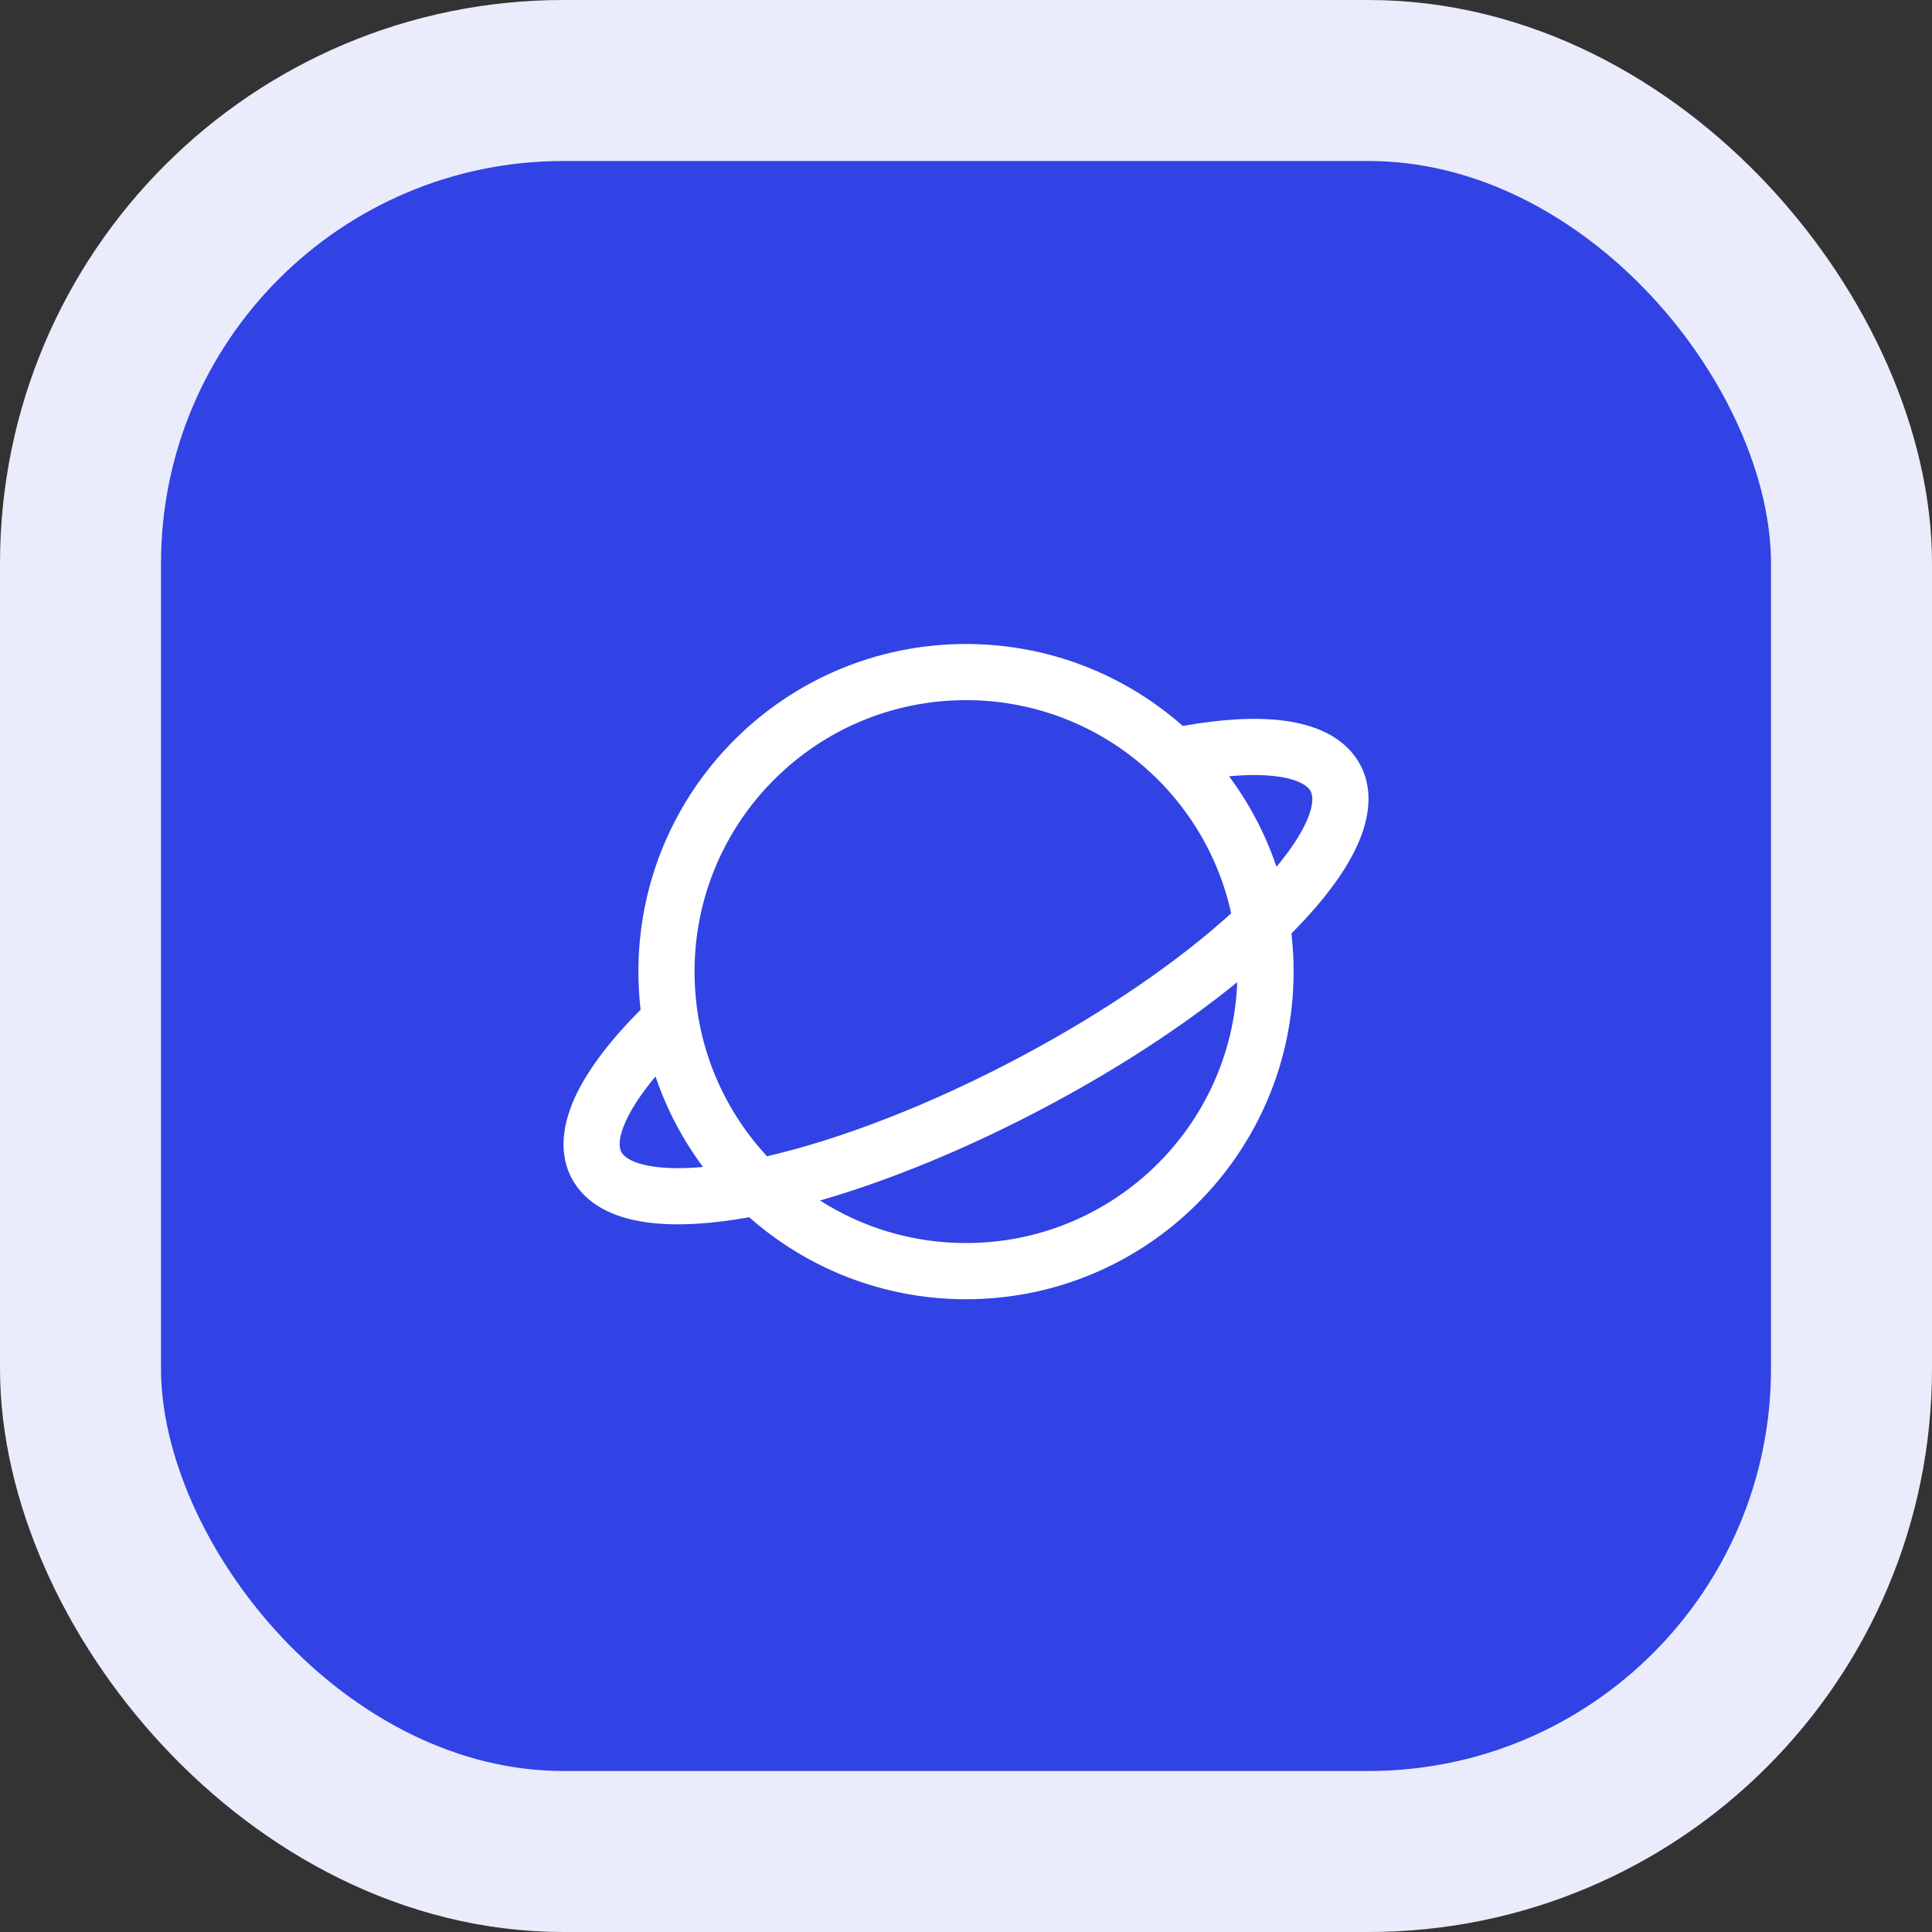
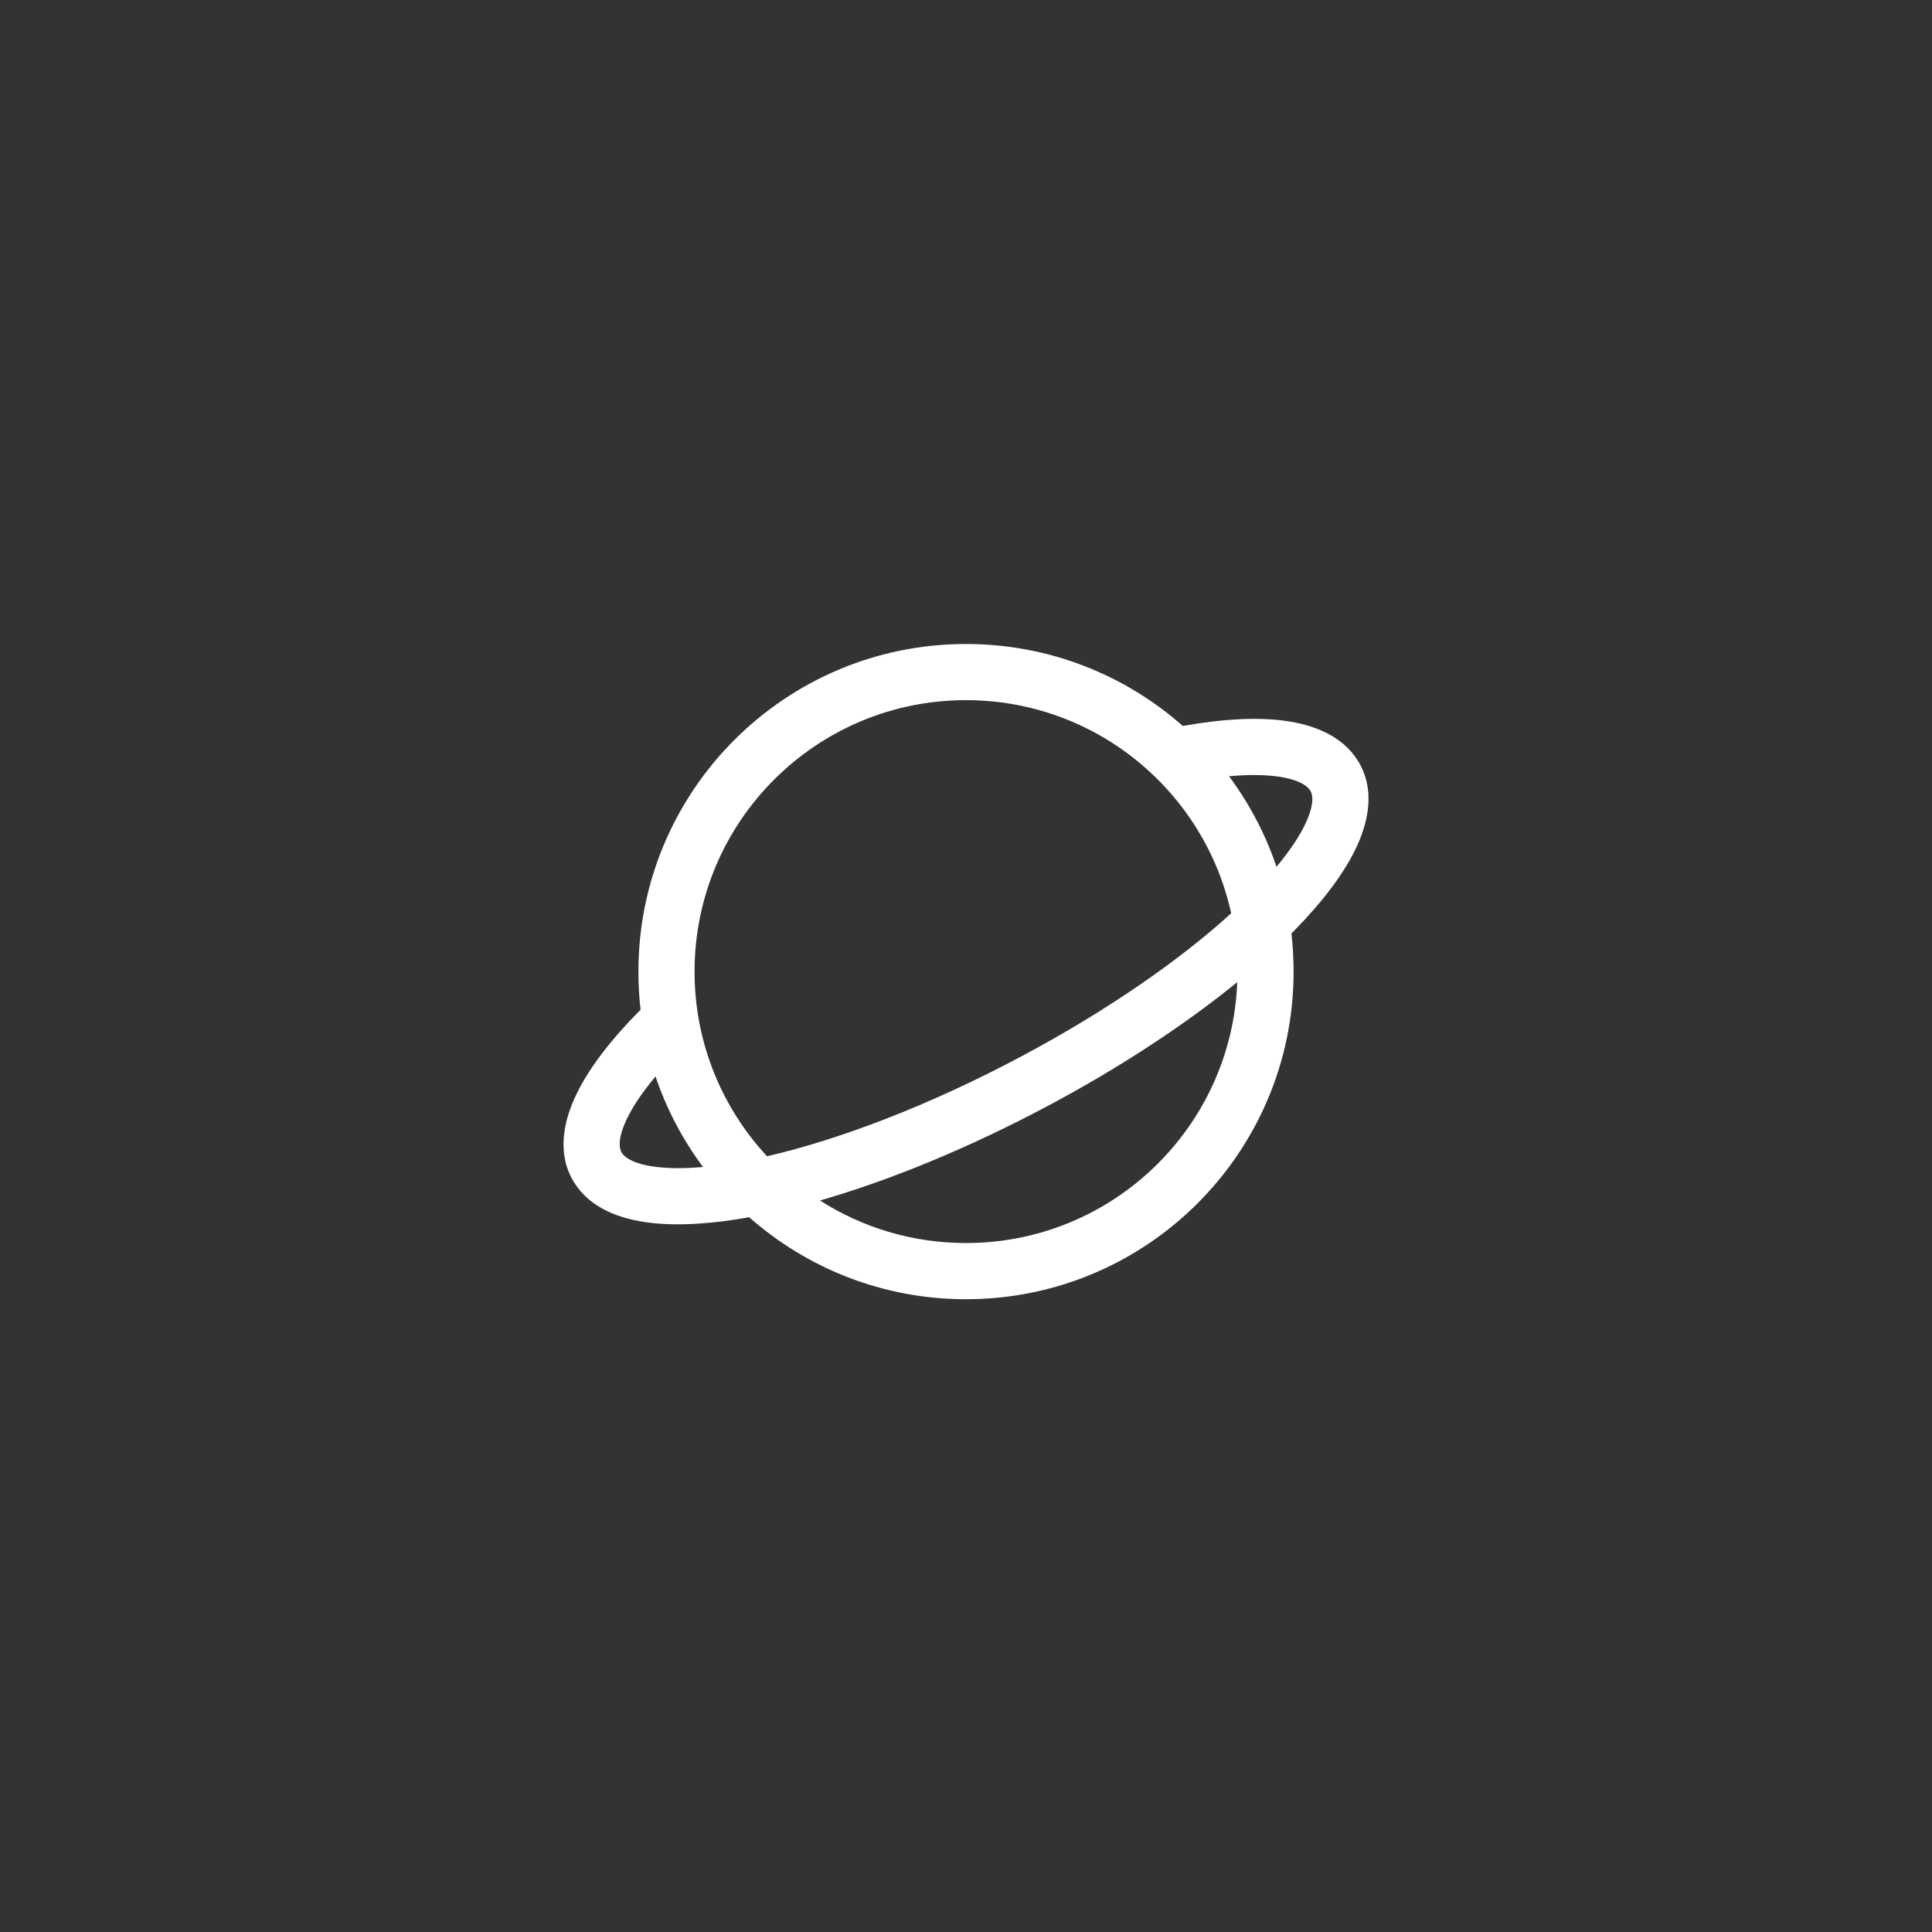
<svg xmlns="http://www.w3.org/2000/svg" width="48" height="48" viewBox="0 0 48 48" fill="none">
  <rect x="0" y="0" width="48" height="48" fill="#333333" stroke="none" />
-   <rect x="2" y="2" width="44" height="44" rx="12" fill="#3143E5" />
-   <rect x="2" y="2" width="44" height="44" rx="12" stroke="#EAECFC" stroke-width="4" />
  <path fill-rule="evenodd" clip-rule="evenodd" d="M24 17.395C20.276 17.395 17.256 20.415 17.256 24.139C17.256 25.911 17.939 27.523 19.057 28.727C20.863 28.31 23.09 27.463 25.375 26.246C27.509 25.109 29.31 23.854 30.588 22.691C29.926 19.663 27.228 17.395 24 17.395ZM30.739 24.401C29.454 25.448 27.845 26.511 26.031 27.477C24.058 28.528 22.101 29.328 20.373 29.826C21.42 30.495 22.665 30.883 24 30.883C27.637 30.883 30.602 28.004 30.739 24.401ZM18.614 30.242C20.049 31.509 21.935 32.279 24 32.279C28.495 32.279 32.139 28.634 32.139 24.139C32.139 23.819 32.121 23.503 32.085 23.192C32.113 23.164 32.14 23.136 32.168 23.108C32.869 22.392 33.417 21.675 33.723 20.998C34.025 20.332 34.15 19.561 33.735 18.898C33.344 18.274 32.632 18.004 31.916 17.907C31.198 17.811 30.332 17.867 29.386 18.036C27.951 16.769 26.065 16 24 16C19.505 16 15.861 19.644 15.861 24.139C15.861 24.46 15.879 24.776 15.915 25.087C15.209 25.795 14.655 26.502 14.33 27.167C13.99 27.864 13.828 28.68 14.266 29.381C14.668 30.024 15.412 30.292 16.156 30.38C16.857 30.463 17.697 30.407 18.614 30.242ZM17.466 28.993C16.962 28.316 16.562 27.559 16.286 26.744C15.967 27.125 15.733 27.474 15.584 27.78C15.326 28.308 15.39 28.547 15.448 28.64C15.516 28.749 15.732 28.924 16.321 28.994C16.639 29.032 17.023 29.033 17.466 28.993ZM30.535 19.286C31.002 19.243 31.403 19.247 31.73 19.29C32.283 19.365 32.486 19.534 32.552 19.638C32.607 19.726 32.668 19.945 32.452 20.423C32.307 20.744 32.062 21.118 31.714 21.535C31.439 20.72 31.038 19.962 30.535 19.286Z" fill="white" />
</svg>